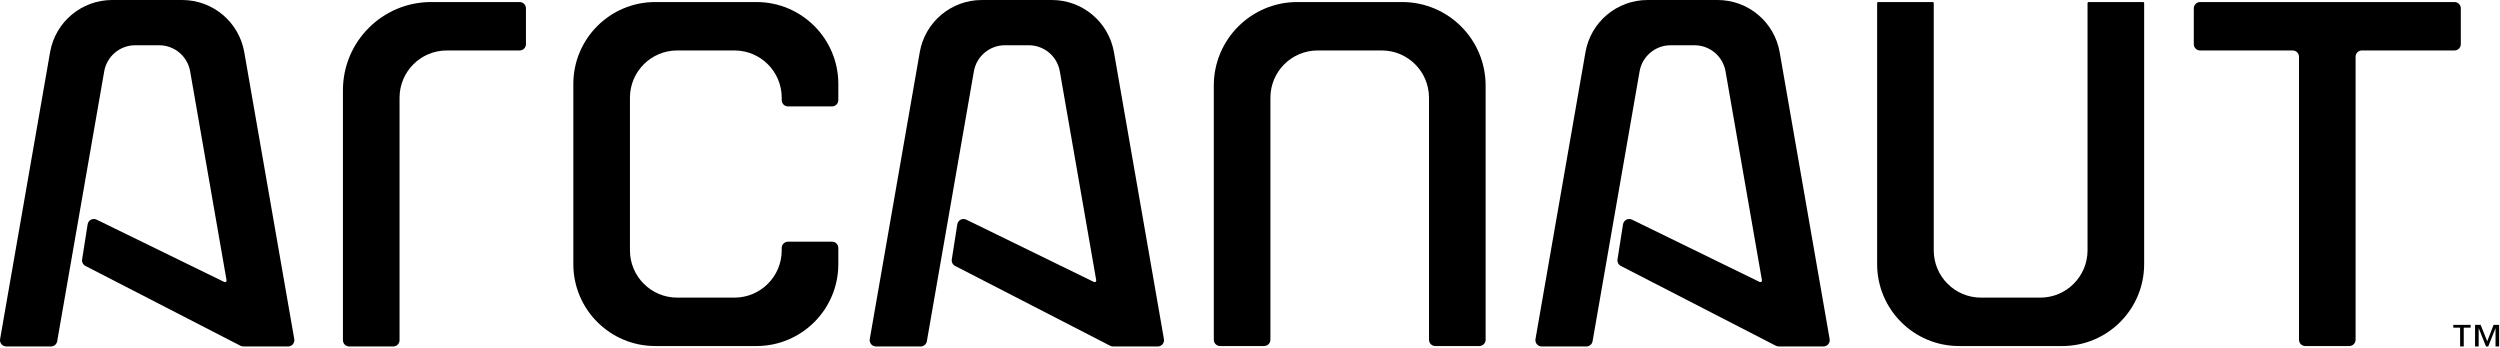
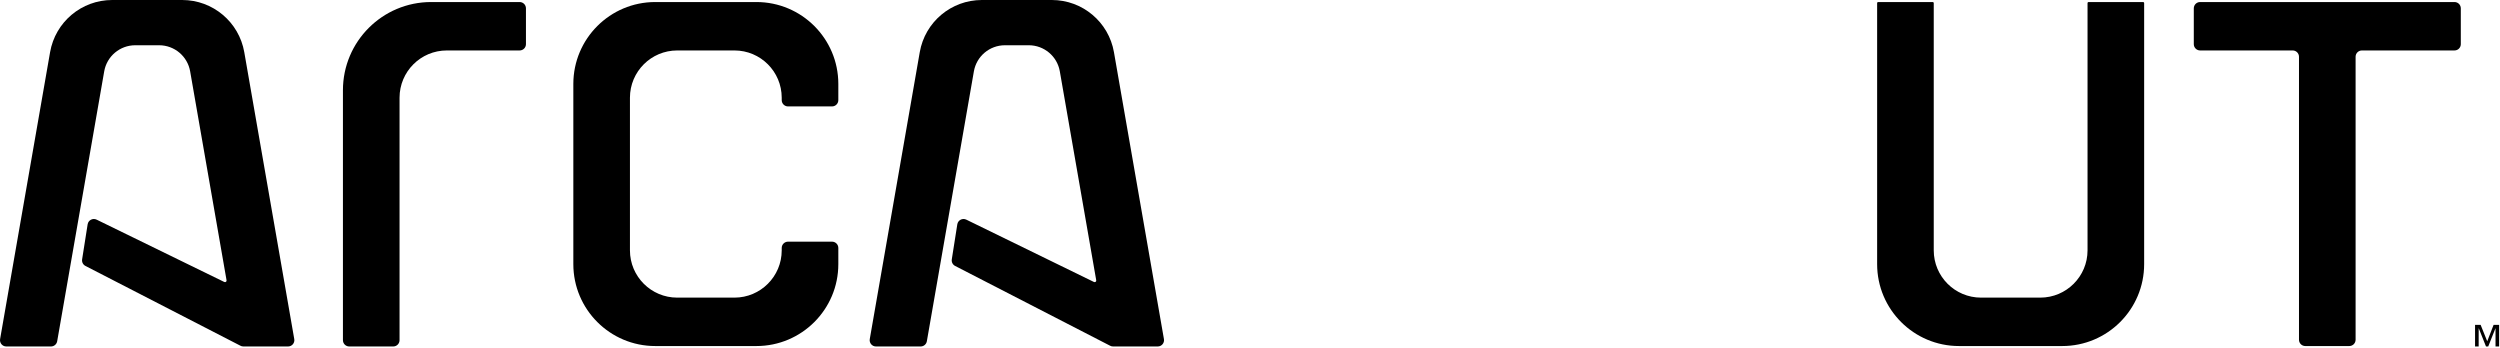
<svg xmlns="http://www.w3.org/2000/svg" width="1286" height="179" viewBox="0 0 1286 179" fill="none">
-   <path d="M1270.88 168.556H1267.35V178.228H1265.49L1265.48 168.556H1261.98V167.107H1270.88V168.556Z" fill="black" />
  <path d="M1279.43 175.553L1282.71 167.107H1285.55V178.228H1283.7V168.921H1283.64L1279.95 178.208H1278.79L1275.1 168.921H1275.03L1275.02 178.228H1273.17V167.107H1276.04L1279.43 175.553Z" fill="black" />
  <path d="M93.725 0C109.48 8.40954e-05 122.953 11.329 125.657 26.849L151.371 174.427C151.716 176.41 150.19 178.225 148.177 178.225H125.199C124.607 178.225 124.047 178.065 123.564 177.783L43.948 136.797C42.711 136.155 42.024 134.793 42.241 133.417L45.079 115.391C45.419 113.231 47.757 112.021 49.717 112.99L115.388 145.056C115.983 145.347 116.655 144.841 116.542 144.189L97.813 36.701C96.461 28.941 89.724 23.277 81.847 23.277H69.573C61.696 23.277 54.959 28.941 53.607 36.701L29.414 175.54C29.144 177.092 27.796 178.225 26.221 178.225H3.242C1.229 178.225 -0.296 176.41 0.049 174.427L25.762 26.849C28.466 11.329 41.94 0 57.694 0H93.725Z" fill="black" />
  <path d="M267.306 1.048C269.096 1.048 270.548 2.499 270.548 4.289V22.713C270.548 24.503 269.096 25.954 267.306 25.954H229.836C216.41 25.954 205.526 36.839 205.526 50.265V174.983C205.526 176.774 204.075 178.225 202.285 178.225H179.648C177.857 178.225 176.406 176.774 176.406 174.983V46.426C176.406 21.364 196.723 1.048 221.785 1.048H267.306Z" fill="black" />
  <path d="M541.084 0C556.839 9.00227e-05 570.312 11.329 573.017 26.849L598.73 174.427C599.075 176.41 597.549 178.225 595.537 178.225H572.558C571.967 178.225 571.406 178.065 570.924 177.783L491.307 136.797C490.071 136.155 489.384 134.793 489.6 133.417L492.438 115.391C492.778 113.231 495.116 112.021 497.076 112.99L562.747 145.056C563.342 145.347 564.015 144.841 563.901 144.189L545.172 36.701C543.82 28.941 537.083 23.277 529.206 23.277H516.933C509.055 23.277 502.319 28.941 500.966 36.701L476.773 175.54C476.503 177.092 475.156 178.225 473.58 178.225H450.601C448.589 178.225 447.063 176.41 447.408 174.427L473.121 26.849C475.826 11.329 489.299 0 505.054 0H541.084Z" fill="black" />
-   <path d="M883.527 0C899.282 9.00227e-05 912.755 11.329 915.46 26.849L941.173 174.427C941.518 176.41 939.992 178.225 937.98 178.225H915.001C914.409 178.225 913.849 178.065 913.366 177.783L833.75 136.797C832.514 136.155 831.826 134.793 832.043 133.417L834.881 115.391C835.221 113.231 837.559 112.021 839.519 112.99L905.19 145.056C905.785 145.347 906.458 144.841 906.345 144.189L887.615 36.701C886.263 28.941 879.526 23.277 871.649 23.277H859.376C851.498 23.277 844.762 28.941 843.409 36.701L819.216 175.54C818.946 177.092 817.599 178.225 816.023 178.225H793.044C791.032 178.225 789.506 176.41 789.851 174.427L815.564 26.849C818.269 11.329 831.742 0 847.497 0H883.527Z" fill="black" />
  <path d="M389.099 1.048C412.371 1.048 431.237 19.914 431.236 43.187V51.502C431.236 53.292 429.785 54.744 427.995 54.744H405.358C403.568 54.744 402.116 53.292 402.116 51.502V50.265C402.116 36.839 391.232 25.954 377.806 25.954H348.354C334.928 25.954 324.044 36.839 324.044 50.265V128.788C324.044 142.214 334.928 153.098 348.354 153.098H377.806C391.232 153.098 402.116 142.214 402.116 128.788V127.55C402.116 125.76 403.568 124.309 405.358 124.309H427.995C429.785 124.309 431.236 125.76 431.236 127.55V135.866C431.237 159.138 412.371 178.005 389.099 178.005H337.062C313.79 178.005 294.924 159.139 294.924 135.867V43.185C294.924 19.913 313.79 1.048 337.062 1.048H389.099Z" fill="black" />
-   <path d="M721.252 1.048C744.971 1.048 764.2 20.276 764.2 43.995L764.199 174.763C764.199 176.554 762.748 178.005 760.958 178.005H738.321C736.53 178.005 735.079 176.554 735.079 174.763V50.265C735.079 36.839 724.195 25.954 710.769 25.954H677.809C664.383 25.954 653.499 36.839 653.499 50.265V174.763C653.499 176.554 652.048 178.005 650.258 178.005H627.621C625.831 178.005 624.38 176.554 624.38 174.763V43.995C624.38 20.276 643.608 1.048 667.327 1.048H721.252Z" fill="black" />
  <path d="M994.719 128.788C994.719 142.214 1005.6 153.098 1019.03 153.098H1049.52C1062.94 153.098 1073.83 142.214 1073.83 128.788V1.597C1073.83 1.293 1074.07 1.048 1074.38 1.048H1102.4C1102.7 1.048 1102.95 1.293 1102.95 1.597V135.867C1102.95 159.139 1084.08 178.005 1060.81 178.005H1007.73C984.463 178.005 965.598 159.139 965.598 135.867L965.599 1.597C965.599 1.293 965.845 1.048 966.148 1.048H994.17C994.473 1.048 994.719 1.293 994.719 1.597V128.788Z" fill="black" />
  <path d="M1262.6 1.048C1264.39 1.048 1265.84 2.499 1265.84 4.289V22.713C1265.84 24.503 1264.39 25.954 1262.6 25.954H1214.96C1213.17 25.954 1211.72 27.406 1211.72 29.196V174.763C1211.72 176.554 1210.27 178.005 1208.48 178.005H1185.84C1184.05 178.005 1182.6 176.554 1182.6 174.763V29.196C1182.6 27.406 1181.15 25.954 1179.36 25.954H1131.73C1129.94 25.954 1128.49 24.503 1128.49 22.713V4.289C1128.49 2.499 1129.94 1.048 1131.73 1.048H1262.6Z" fill="black" />
</svg>